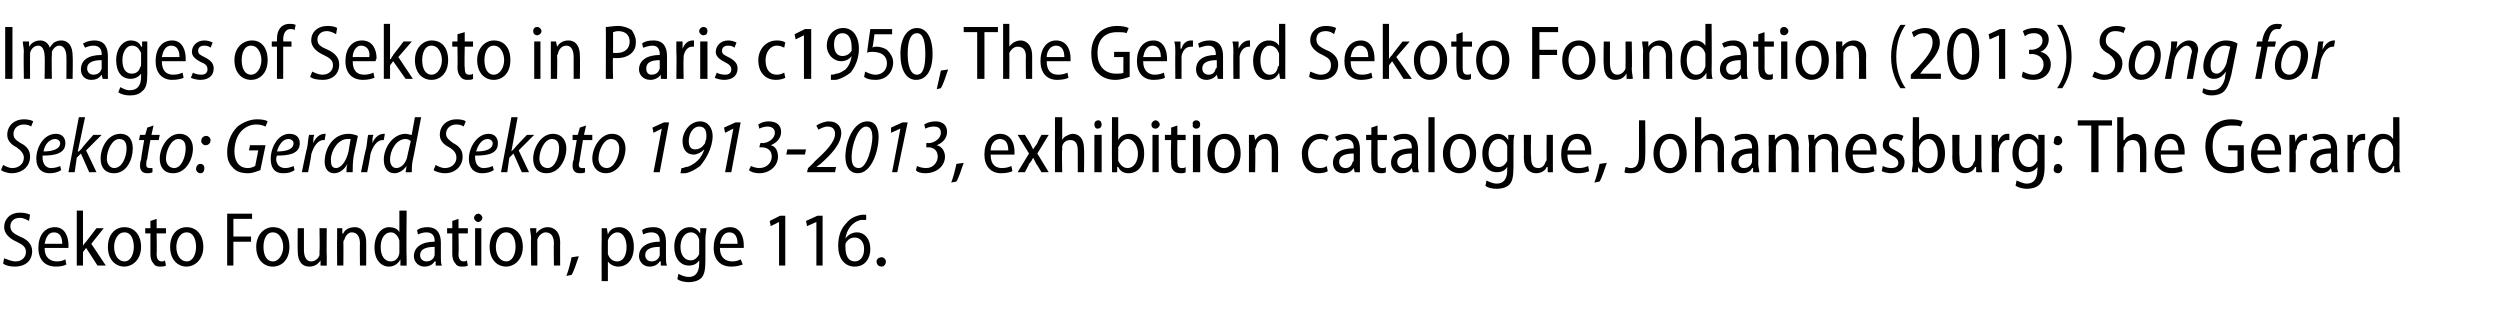
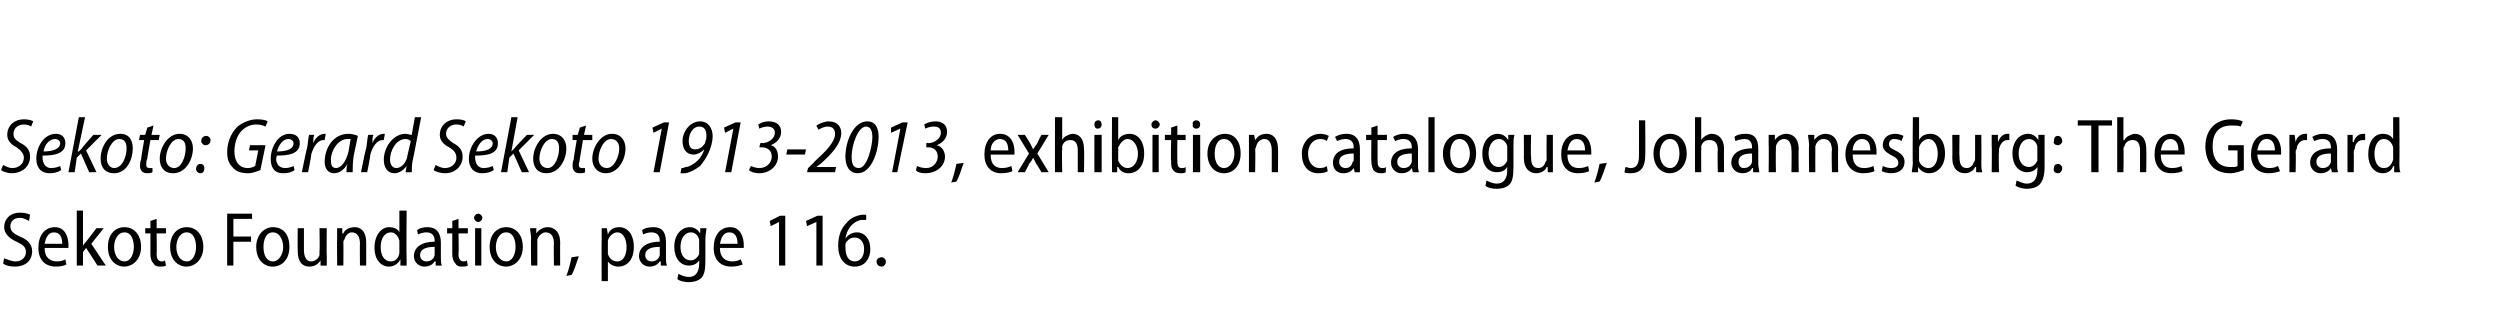
<svg xmlns="http://www.w3.org/2000/svg" version="1.1" width="241px" height="30.9px" viewBox="0 -2 241 30.9" style="top:-2px">
  <desc>Images of Sekoto in Paris c1950, The Gerard Sekoto Foundation (2013) Song for Sekoto: Gerard Sekoto 1913-2013, exhibi</desc>
  <defs />
  <g id="Polygon152788">
    <path d="m.4 22.9c.3.1.7.3 1.1.3c.6 0 1-.4 1-.9c0-.5-.3-.7-.9-1c-.7-.3-1.2-.8-1.2-1.4c0-.8.6-1.4 1.5-1.4c.5 0 .8.1 1 .2l-.1.6c-.2-.1-.5-.3-.9-.3c-.6 0-.9.4-.9.8c0 .5.3.7.9 1c.8.3 1.2.8 1.2 1.4c0 .9-.6 1.5-1.7 1.5c-.4 0-.9-.1-1.1-.3l.1-.5zm3.9-1c0 1 .6 1.3 1.2 1.3c.4 0 .6-.1.8-.2l.1.5c-.2.1-.5.2-1 .2c-1.1 0-1.7-.7-1.7-1.8c0-1.2.6-2 1.6-2c1 0 1.3 1 1.3 1.7v.3H4.3zm1.7-.4c0-.6-.2-1.1-.8-1.1c-.6 0-.8.6-.9 1.1h1.7zm2 .2s.04-.03 0 0c.1-.2.2-.3.3-.4l1-1.3h.7l-1.2 1.5l1.4 2.1h-.8l-1.1-1.7l-.3.4v1.3h-.6v-5.3h.6v3.4zm5.6.1c0 1.3-.9 1.9-1.6 1.9c-.9 0-1.6-.7-1.6-1.9c0-1.2.7-1.9 1.6-1.9c.9 0 1.6.7 1.6 1.9zm-2.6 0c0 .8.4 1.4 1 1.4c.6 0 .9-.7.9-1.4c0-.6-.2-1.4-.9-1.4c-.7 0-1 .8-1 1.4zm4.1-2.7v.9h.9v.5h-.9s.03 1.99 0 2c0 .5.2.7.5.7c.1 0 .2 0 .3-.1l.1.5c-.2.1-.3.1-.6.1c-.3 0-.5-.1-.6-.3c-.2-.2-.3-.5-.3-.9v-2h-.5v-.5h.5v-.7l.6-.2zm4.5 2.7c0 1.3-.9 1.9-1.6 1.9c-.9 0-1.6-.7-1.6-1.9c0-1.2.7-1.9 1.6-1.9c.9 0 1.6.7 1.6 1.9zm-2.6 0c0 .8.4 1.4 1 1.4c.6 0 .9-.7.9-1.4c0-.6-.2-1.4-.9-1.4c-.7 0-1 .8-1 1.4zm4.9-3.2h2.4v.5h-1.8v1.7h1.7v.5h-1.7v2.3h-.6v-5zm6 3.2c0 1.3-.8 1.9-1.6 1.9c-.9 0-1.6-.7-1.6-1.9c0-1.2.8-1.9 1.6-1.9c1 0 1.6.7 1.6 1.9zm-2.5 0c0 .8.3 1.4.9 1.4c.6 0 1-.7 1-1.4c0-.6-.3-1.4-1-1.4c-.7 0-.9.8-.9 1.4zm6.1.8v1c0 .02-.6 0-.6 0v-.5s-.01-.01 0 0c-.2.3-.5.6-1.1.6c-.6 0-1.1-.4-1.1-1.5c-.02-.03 0-2.2 0-2.2h.6v2.1c0 .6.2 1.1.7 1.1c.4 0 .7-.3.8-.6v-.3c.04-.03 0-2.3 0-2.3h.7s-.03 2.63 0 2.6zm1-1.6v-1h.5v.5s.07.04.1 0c.1-.3.5-.6 1.1-.6c.5 0 1.1.3 1.1 1.5c.01-.02 0 2.2 0 2.2h-.6s-.02-2.14 0-2.1c0-.6-.2-1.1-.8-1.1c-.3 0-.6.3-.7.7c-.1.1-.1.2-.1.3c.02.01 0 2.2 0 2.2h-.6s-.02-2.64 0-2.6zm6.7-2.7s-.04 4.41 0 4.4v.9c-.01.02-.6 0-.6 0v-.6s-.03.05 0 0c-.2.4-.6.7-1.1.7c-.8 0-1.4-.7-1.4-1.8c0-1.3.7-2 1.4-2c.5 0 .9.2 1 .5c.01.04 0 0 0 0v-2.1h.7zm-.7 3.1v-.2c-.1-.4-.4-.8-.8-.8c-.7 0-1 .7-1 1.4c0 .8.3 1.4 1 1.4c.3 0 .7-.2.8-.8v-1zm4 1.4c0 .3 0 .6.1.8c-.02.02-.6 0-.6 0v-.4h-.1c-.2.3-.5.5-1 .5c-.6 0-1-.5-1-1c0-.9.8-1.4 2-1.4v-.1c0-.3-.1-.8-.8-.8c-.3 0-.6.1-.8.2l-.1-.4c.2-.2.6-.3 1-.3c1 0 1.3.7 1.3 1.5v1.4zm-.6-1c-.6 0-1.4.1-1.4.8c0 .4.3.6.6.6c.4 0 .7-.2.8-.6v-.8zm2.3-2.7v.9h.9v.5h-.9s.04 1.99 0 2c0 .5.2.7.5.7c.1 0 .2 0 .3-.1l.1.5c-.2.1-.3.1-.6.1c-.3 0-.5-.1-.6-.3c-.2-.2-.3-.5-.3-.9v-2h-.5v-.5h.5v-.7l.6-.2zm1.6 4.5V20h.6v3.6h-.6zm.7-4.6c0 .2-.2.4-.4.4c-.2 0-.4-.2-.4-.4c0-.2.2-.4.4-.4c.2 0 .4.2.4.4zm3.9 2.8c0 1.3-.9 1.9-1.6 1.9c-.9 0-1.6-.7-1.6-1.9c0-1.2.7-1.9 1.6-1.9c.9 0 1.6.7 1.6 1.9zm-2.6 0c0 .8.4 1.4 1 1.4c.6 0 .9-.7.9-1.4c0-.6-.2-1.4-.9-1.4c-.7 0-1 .8-1 1.4zm3.4-.8c0-.4-.1-.7-.1-1h.6v.5s.05.04 0 0c.2-.3.6-.6 1.1-.6c.5 0 1.2.3 1.2 1.5c-.01-.02 0 2.2 0 2.2h-.6s-.04-2.14 0-2.1c0-.6-.2-1.1-.8-1.1c-.3 0-.7.3-.8.7v2.5h-.6s-.04-2.64 0-2.6zm3.4 3.6c.2-.5.4-1.3.5-1.8l.7-.1c-.2.6-.5 1.5-.7 1.8l-.5.1zm3.4-3.4V20h.5l.1.6s-.03-.04 0 0c.2-.5.6-.7 1.1-.7c.8 0 1.4.7 1.4 1.9c0 1.3-.7 1.9-1.5 1.9c-.4 0-.8-.2-1-.5c.03-.02 0 0 0 0v1.9h-.6s-.02-3.93 0-3.9zm.6 1v.3c.2.5.5.7.9.7c.6 0 .9-.6.9-1.4c0-.7-.3-1.4-.9-1.4c-.4 0-.8.4-.9.8v1zm5.6.6c0 .3 0 .6.1.8c-.02.02-.6 0-.6 0v-.4h-.1c-.2.3-.5.5-1 .5c-.6 0-1-.5-1-1c0-.9.8-1.4 2-1.4v-.1c0-.3-.1-.8-.8-.8c-.3 0-.6.1-.8.2l-.1-.4c.2-.2.6-.3 1.1-.3c1 0 1.2.7 1.2 1.5v1.4zm-.6-1c-.6 0-1.4.1-1.4.8c0 .4.3.6.6.6c.4 0 .7-.2.8-.6v-.8zm4.4 1.3c0 .9-.1 1.4-.4 1.7c-.3.3-.8.4-1.2.4c-.4 0-.9-.1-1.1-.3l.1-.5c.2.1.6.3 1 .3c.6 0 1-.4 1-1.3c.02.04 0-.3 0-.3c0 0 .01-.04 0 0c-.2.3-.5.5-1 .5c-.8 0-1.4-.7-1.4-1.8c0-1.2.7-1.9 1.5-1.9c.5 0 .8.3 1 .6c-.02 0 0 0 0 0v-.5h.6c0 .3-.1.6-.1 1v2.1zm-.6-1.7v-.3c-.1-.4-.4-.7-.8-.7c-.6 0-1 .6-1 1.4c0 .8.4 1.3 1 1.3c.3 0 .6-.2.8-.6v-1.1zm2 .5c0 1 .6 1.3 1.2 1.3c.4 0 .6-.1.8-.2l.2.5c-.3.1-.6.2-1.1.2c-1.1 0-1.7-.7-1.7-1.8c0-1.2.6-2 1.6-2c1 0 1.3 1 1.3 1.7v.3h-2.3zm1.7-.4c0-.6-.2-1.1-.8-1.1c-.6 0-.8.6-.9 1.1h1.7zm4-2.1l-.8.4l-.1-.5l1-.5h.5v4.8h-.6v-4.2zm3.6 0l-.9.4l-.1-.5l1.1-.5h.5v4.8h-.6v-4.2zm4.8-.2h-.5c-.9.2-1.4 1-1.5 1.8c.2-.3.6-.6 1.1-.6c.8 0 1.3.7 1.3 1.6c0 .9-.5 1.7-1.5 1.7c-1 0-1.6-.8-1.6-2c0-1 .3-1.7.8-2.2c.4-.5.9-.7 1.5-.8h.4v.5zm-1.1 4c.5 0 .9-.4.9-1.2c0-.7-.4-1.1-.9-1.1c-.4 0-.7.2-.9.6v.3c0 .9.3 1.4.9 1.4zm2.6.5c-.3 0-.5-.2-.5-.5c0-.2.2-.4.5-.4c.2 0 .4.2.4.4c0 .3-.2.5-.4.5z" stroke="none" fill="#000" />
  </g>
  <g id="Polygon152787">
    <path d="m.3 13.9c.2.1.5.3.9.3c.6 0 1.1-.4 1.1-1c0-.4-.3-.7-.7-1c-.6-.3-.9-.7-.9-1.2c0-.9.7-1.5 1.6-1.5c.4 0 .8.1.9.2l-.2.5c-.1-.1-.4-.2-.7-.2c-.6 0-1 .4-1 .9c0 .4.2.6.7.9c.6.3.9.7.9 1.3c0 .9-.7 1.6-1.8 1.6c-.4 0-.9-.2-1-.3l.2-.5zm5.6.5c-.3.2-.7.3-1.1.3c-.9 0-1.3-.6-1.3-1.4c0-1.1.7-2.4 1.9-2.4c.6 0 .9.4.9.9c0 1-1 1.2-2.2 1.2c0 .2 0 .5.1.7c.1.3.4.5.7.5c.4 0 .7-.1.9-.2l.1.4zm-.1-2.6c0-.2-.2-.4-.5-.4c-.5 0-1 .5-1.1 1.2c.8 0 1.6-.2 1.6-.8zm.8 2.8l1-5.3h.6l-.7 3.3s.06.02.1 0l.3-.3C7.87 12.26 9 11 9 11h.8l-1.5 1.5l1 2.1h-.7l-.8-1.8l-.4.4l-.2 1.4h-.6zm6.2-2.3c0 1.1-.6 2.4-1.8 2.4c-.9 0-1.3-.6-1.3-1.4c0-1.1.7-2.4 1.9-2.4c.9 0 1.2.7 1.2 1.4zm-2.5 1c0 .5.3.9.7.9c.8 0 1.2-1.1 1.2-1.9c0-.4-.1-.9-.7-.9c-.7 0-1.2 1.1-1.2 1.9zm4.5-3.2l-.2.9h.8l-.1.5h-.8s-.33 1.82-.3 1.8c-.1.2-.1.4-.1.6c0 .2.1.3.3.3h.3v.4c-.2.1-.3.1-.5.1c-.5 0-.7-.3-.7-.7c0-.2 0-.4.1-.6c-.03-.03.3-1.9.3-1.9h-.5l.1-.5h.5l.2-.7l.6-.2zm3.8 2.2c0 1.1-.7 2.4-1.9 2.4c-.9 0-1.3-.6-1.3-1.4c0-1.1.8-2.4 1.9-2.4c.9 0 1.3.7 1.3 1.4zm-2.6 1c0 .5.3.9.8.9c.7 0 1.1-1.1 1.1-1.9c0-.4-.1-.9-.7-.9c-.7 0-1.2 1.1-1.2 1.9zm3.8-1.3c-.2 0-.4-.2-.4-.4c0-.3.2-.5.5-.5c.2 0 .4.2.4.4c0 .3-.2.5-.5.5zm-.5 2.7c-.2 0-.4-.2-.4-.4c0-.3.2-.5.4-.5c.3 0 .4.2.4.4c0 .3-.1.5-.4.5zm5.8-.3c-.3.1-.7.3-1.2.3c-.7 0-1.2-.2-1.5-.6c-.4-.4-.5-.9-.5-1.4c0-.9.3-1.8 1-2.5c.5-.4 1.2-.7 1.9-.7c.5 0 .9.1 1 .2l-.2.5c-.2-.1-.5-.2-.9-.2c-.5 0-1 .2-1.4.6c-.5.5-.7 1.3-.7 2c0 .9.4 1.6 1.3 1.6c.3 0 .5-.1.7-.2l.3-1.5h-.9l.1-.5h1.5l-.5 2.4zm3.3 0c-.3.2-.6.3-1.1.3c-.9 0-1.2-.6-1.2-1.4c0-1.1.7-2.4 1.8-2.4c.7 0 1 .4 1 .9c0 1-1 1.2-2.2 1.2c-.1.2-.1.5 0 .7c.1.3.4.5.8.5c.3 0 .6-.1.8-.2l.1.4zm-.1-2.6c0-.2-.2-.4-.5-.4c-.5 0-.9.5-1.1 1.2c.9 0 1.6-.2 1.6-.8zm.8 2.8s.47-2.34.5-2.3c.1-.5.1-1 .2-1.3h.5c-.1.2-.1.5-.1.8c.2-.5.6-.9 1.1-.9h.1l-.1.6h-.1c-.6 0-1 .7-1.2 1.4c.04.04-.3 1.7-.3 1.7h-.6zm4.3 0c0-.2 0-.5.1-.8c-.4.7-.9.9-1.3.9c-.6 0-.9-.5-.9-1.1c0-1.3.8-2.7 2.3-2.7c.3 0 .7.1.9.2l-.4 1.9c-.1.6-.1 1.2-.1 1.6h-.6zm.4-3.2h-.3c-.9 0-1.6 1.1-1.6 2c0 .5.1.8.5.8c.5 0 1-.7 1.2-1.6l.2-1.2zm1 3.2s.47-2.34.5-2.3c.1-.5.1-1 .2-1.3h.5c-.1.2-.1.5-.1.8c.2-.5.6-.9 1.1-.9h.1l-.1.6h-.1c-.6 0-1 .7-1.2 1.4c.04.04-.3 1.7-.3 1.7h-.6zm5.8-5.3s-.79 4.14-.8 4.1c-.1.4-.1.9-.1 1.2c-.05.02-.6 0-.6 0l.1-.6s-.02-.05 0 0c-.3.4-.7.7-1.2.7c-.6 0-1-.5-1-1.3c0-1.2.9-2.5 2.1-2.5c.2 0 .4.1.6.1c-.03.05.3-1.7.3-1.7h.6zm-1 2.3c-.1-.1-.3-.2-.5-.2c-.9 0-1.5 1.1-1.5 2c0 .4.2.8.6.8c.5 0 1-.5 1.1-1.3l.3-1.3zm2.4 2.3c.2.1.5.3.9.3c.6 0 1.1-.4 1.1-1c0-.4-.2-.7-.7-1c-.6-.3-.9-.7-.9-1.2c0-.9.7-1.5 1.6-1.5c.5 0 .8.1.9.2l-.2.5c-.1-.1-.4-.2-.7-.2c-.6 0-1 .4-1 .9c0 .4.3.6.7.9c.6.3.9.7.9 1.3c0 .9-.7 1.6-1.7 1.6c-.5 0-1-.2-1.1-.3l.2-.5zm5.6.5c-.3.2-.7.3-1.1.3c-.9 0-1.3-.6-1.3-1.4c0-1.1.8-2.4 1.9-2.4c.6 0 .9.4.9.9c0 1-.9 1.2-2.2 1.2c0 .2 0 .5.1.7c.1.3.4.5.7.5c.4 0 .7-.1.9-.2l.1.4zm-.1-2.6c0-.2-.2-.4-.5-.4c-.5 0-.9.5-1.1 1.2c.9 0 1.6-.2 1.6-.8zm.8 2.8l1-5.3h.6l-.6 3.3s-.03.02 0 0l.3-.3c-.02-.04 1.2-1.3 1.2-1.3h.7L50 12.5l1 2.1h-.7l-.8-1.8l-.4.4l-.2 1.4h-.6zm6.3-2.3c0 1.1-.7 2.4-1.9 2.4c-.9 0-1.3-.6-1.3-1.4c0-1.1.8-2.4 1.9-2.4c.9 0 1.3.7 1.3 1.4zm-2.6 1c0 .5.3.9.8.9c.7 0 1.1-1.1 1.1-1.9c0-.4-.1-.9-.7-.9c-.7 0-1.2 1.1-1.2 1.9zm4.5-3.2l-.2.9h.8v.5h-.9l-.3 1.8c0 .2-.1.4-.1.6c0 .2.1.3.3.3h.3v.4c-.1.1-.3.1-.5.1c-.5 0-.7-.3-.7-.7c0-.2 0-.4.1-.6c-.02-.03.3-1.9.3-1.9h-.4v-.5h.5l.2-.7l.6-.2zm3.8 2.2c0 1.1-.7 2.4-1.9 2.4c-.8 0-1.3-.6-1.3-1.4c0-1.1.8-2.4 1.9-2.4c.9 0 1.3.7 1.3 1.4zm-2.6 1c0 .5.3.9.8.9c.7 0 1.2-1.1 1.2-1.9c0-.4-.2-.9-.8-.9c-.7 0-1.2 1.1-1.2 1.9zm6.1-2.9l-.8.4l-.1-.5l1.1-.5h.5l-.9 4.8h-.6l.8-4.2zm1.9 3.8c.1 0 .2 0 .4-.1c.3 0 .6-.2.9-.4c.4-.3.7-.7.9-1.3c-.3.3-.7.5-1 .5c-.8 0-1.1-.6-1.1-1.3c0-.9.7-1.9 1.7-1.9c.8 0 1.2.7 1.2 1.4c0 1.2-.7 2.3-1.2 2.9c-.4.3-.9.6-1.4.7h-.5l.1-.5zm1.7-4c-.6 0-1 .7-1 1.4c0 .5.2.8.6.8c.4 0 .7-.2.9-.5c.1-.1.1-.2.1-.3c.1-.1.1-.3.1-.5c0-.6-.2-.9-.7-.9zm3.3.2l-.8.4l-.1-.5l1.1-.5h.5l-.9 4.8h-.6l.8-4.2zm1.7 3.6c.2.1.5.2.8.2c.8 0 1.2-.6 1.2-1.1c0-.6-.4-.9-1-.9c.03.02-.2 0-.2 0l.1-.4s.21-.05.2 0c.5 0 1.2-.4 1.2-1c0-.4-.3-.6-.7-.6c-.3 0-.6.1-.8.2l-.1-.4c.3-.2.6-.3 1-.3c.8 0 1.2.4 1.2 1c0 .7-.5 1.1-1 1.3c.5.1.7.6.7 1.1c0 .9-.8 1.6-1.8 1.6c-.4 0-.8-.1-1-.3l.2-.4zm5.3-1.6l-.1.5h-1.8l.1-.5h1.8zm.1 2.2l.1-.4s.62-.56.6-.6c1.1-1 2-1.9 2-2.7c0-.4-.2-.7-.7-.7c-.4 0-.7.2-.9.3l-.2-.4c.3-.2.8-.4 1.2-.4c.9 0 1.2.6 1.2 1.1c0 1.1-1 2.1-2 3c-.03 0-.4.3-.4.3h1.9l-.1.5h-2.7zm6.9-3.4c0 1.4-.7 3.5-2 3.5c-.9 0-1.2-.8-1.2-1.6c0-1.5.8-3.4 2.1-3.4c.9 0 1.1.8 1.1 1.5zm-2.6 1.9c0 .6.1 1.1.7 1.1c.8 0 1.3-2.1 1.3-3c0-.4-.1-1-.6-1c-.8 0-1.4 1.8-1.4 2.9zm4.7-2.7l-.9.4v-.5l1.1-.5h.5l-1 4.8h-.5l.8-4.2zm1.6 3.6c.2.1.5.2.9.2c.7 0 1.1-.6 1.1-1.1c0-.6-.4-.9-.9-.9c-.03.02-.2 0-.2 0v-.4s.25-.05.2 0c.5 0 1.2-.4 1.2-1c0-.4-.2-.6-.7-.6c-.3 0-.6.1-.8.2l-.1-.4c.3-.2.7-.3 1.1-.3c.7 0 1.1.4 1.1 1c0 .7-.5 1.1-1 1.3c.5.1.8.6.8 1.1c0 .9-.8 1.6-1.9 1.6c-.4 0-.8-.1-.9-.3l.1-.4zm3.3 1.6c.2-.5.4-1.3.5-1.8l.7-.1c-.2.6-.5 1.5-.7 1.8l-.5.1zm3.8-2.7c0 1 .5 1.3 1.1 1.3c.4 0 .7-.1.9-.2l.1.5c-.2.1-.6.2-1.1.2c-1 0-1.6-.7-1.6-1.8c0-1.2.6-2 1.5-2c1.1 0 1.4 1 1.4 1.7v.3h-2.3zm1.7-.4c0-.6-.2-1.1-.8-1.1c-.6 0-.9.6-.9 1.1h1.7zm1.6-1.5s.5.78.5.8l.3.6c.1-.2.3-.4.4-.6c-.03-.03.4-.8.4-.8h.7l-1.1 1.8l1.1 1.8h-.7s-.46-.79-.5-.8l-.3-.6c-.1.2-.2.4-.4.6c.03.01-.4.8-.4.8h-.7l1.1-1.8l-1.1-1.8h.7zm2.9-1.7h.7v2.2s-.03.01 0 0c.1-.2.2-.3.4-.4c.2-.1.4-.2.6-.2c.5 0 1.1.3 1.1 1.5c.04-.01 0 2.2 0 2.2h-.6v-2.1c0-.6-.2-1-.7-1c-.4 0-.7.2-.8.6v.3c-.05-.02 0 2.2 0 2.2h-.7V9.3zm3.8 5.3V11h.7v3.6h-.7zm.7-4.6c0 .2-.1.4-.4.4c-.2 0-.3-.2-.3-.4c0-.2.1-.4.4-.4c.2 0 .3.2.3.4zm1-.7h.6v2.2s.03.03 0 0c.2-.4.6-.6 1.1-.6c.8 0 1.4.7 1.4 1.9c0 1.3-.7 1.9-1.5 1.9c-.5 0-.8-.2-1-.6c-.05-.04-.1 0-.1 0v.5s-.55.02-.5 0v-.9c-.02.01 0-4.4 0-4.4zm.6 3.9v.3c.2.4.5.7.9.7c.6 0 1-.6 1-1.4c0-.7-.4-1.4-1-1.4c-.4 0-.7.4-.9.8v1zm3.3 1.4V11h.6v3.6h-.6zm.7-4.6c0 .2-.2.4-.4.4c-.3 0-.4-.2-.4-.4c0-.2.2-.4.4-.4c.2 0 .4.2.4.4zm1.7.1v.9h.8v.5h-.8s-.02 1.99 0 2c0 .5.1.7.4.7c.2 0 .3 0 .4-.1v.5c-.1.1-.3.1-.5.1c-.3 0-.6-.1-.7-.3c-.2-.2-.2-.5-.2-.9c-.05 0 0-2 0-2h-.6v-.5h.6v-.7l.6-.2zm1.5 4.5V11h.7v3.6h-.7zm.7-4.6c0 .2-.1.4-.4.4c-.2 0-.4-.2-.3-.4c-.1-.2.1-.4.3-.4c.3 0 .4.2.4.4zm3.9 2.8c0 1.3-.8 1.9-1.6 1.9c-.9 0-1.6-.7-1.6-1.9c0-1.2.8-1.9 1.7-1.9c.9 0 1.5.7 1.5 1.9zm-2.5 0c0 .8.3 1.4.9 1.4c.6 0 1-.7 1-1.4c0-.6-.3-1.4-1-1.4c-.7 0-.9.8-.9 1.4zm3.3-.8v-1h.5l.1.5s-.01.04 0 0c.2-.3.5-.6 1.1-.6c.5 0 1.1.3 1.1 1.5c.03-.02 0 2.2 0 2.2h-.6v-2.1c0-.6-.2-1.1-.7-1.1c-.4 0-.7.3-.8.7c0 .1-.1.2-.1.3c.04.01 0 2.2 0 2.2h-.6V12zm7.6 2.5c-.1.1-.5.2-.9.2c-1 0-1.6-.7-1.6-1.9c0-1 .7-1.9 1.8-1.9c.3 0 .6.1.8.2l-.2.5c-.1-.1-.3-.2-.6-.2c-.8 0-1.2.7-1.2 1.4c0 .9.5 1.4 1.1 1.4c.4 0 .6-.1.7-.2l.1.5zm3.1-.7v.8c.04.02-.5 0-.5 0l-.1-.4s0-.01 0 0c-.2.3-.5.5-1 .5c-.7 0-1-.5-1-1c0-.9.7-1.4 2-1.4v-.1c0-.3-.1-.8-.8-.8c-.3 0-.6.1-.8.2l-.2-.4c.3-.2.7-.3 1.1-.3c1 0 1.3.7 1.3 1.5v1.4zm-.6-1c-.6 0-1.4.1-1.4.8c0 .4.3.6.6.6c.4 0 .6-.2.7-.6c.1 0 .1-.1.1-.2v-.6zm2.3-2.7v.9h.9v.5h-.9v2c0 .5.1.7.5.7c.1 0 .2 0 .3-.1v.5c-.1.1-.3.1-.5.1c-.3 0-.5-.1-.7-.3c-.1-.2-.2-.5-.2-.9c-.02 0 0-2 0-2h-.5v-.5h.5v-.7l.6-.2zm3.9 3.7c0 .3 0 .6.1.8c-.04.02-.6 0-.6 0l-.1-.4s.02-.01 0 0c-.2.3-.5.5-1 .5c-.6 0-1-.5-1-1c0-.9.7-1.4 2-1.4v-.1c0-.3-.1-.8-.8-.8c-.3 0-.6.1-.8.2l-.2-.4c.3-.2.7-.3 1.1-.3c1 0 1.3.7 1.3 1.5v1.4zm-.6-1c-.6 0-1.4.1-1.4.8c0 .4.3.6.6.6c.4 0 .7-.2.8-.6v-.8zm1.6-3.5h.6v5.3h-.6V9.3zm4.6 3.5c0 1.3-.8 1.9-1.6 1.9c-.9 0-1.6-.7-1.6-1.9c0-1.2.8-1.9 1.7-1.9c.9 0 1.5.7 1.5 1.9zm-2.5 0c0 .8.3 1.4.9 1.4c.6 0 1-.7 1-1.4c0-.6-.3-1.4-1-1.4c-.7 0-.9.8-.9 1.4zm6.1 1.3c0 .9-.1 1.4-.4 1.7c-.3.3-.8.4-1.2.4c-.5 0-.9-.1-1.1-.3l.1-.5c.2.1.6.3 1 .3c.6 0 1-.4 1-1.3v-.3s0-.04 0 0c-.2.3-.5.5-1 .5c-.9 0-1.4-.7-1.4-1.8c0-1.2.7-1.9 1.5-1.9c.5 0 .8.3 1 .6c-.04 0 0 0 0 0v-.5h.6c-.1.3-.1.6-.1 1v2.1zm-.6-1.7v-.3c-.1-.4-.4-.7-.8-.7c-.6 0-1 .6-1 1.4c0 .8.4 1.3 1 1.3c.3 0 .6-.2.8-.6v-1.1zm4.4 1.2v1c.04.02-.5 0-.5 0v-.5h-.1c-.1.3-.5.6-1 .6c-.6 0-1.2-.4-1.2-1.5c.02-.03 0-2.2 0-2.2h.7s-.05 2.07 0 2.1c0 .6.1 1.1.7 1.1c.4 0 .6-.3.7-.6c.1-.1.1-.2.1-.3c-.02-.03 0-2.3 0-2.3h.6v2.6zm1.4-.7c0 1 .5 1.3 1.1 1.3c.4 0 .7-.1.9-.2l.1.5c-.2.1-.6.2-1.1.2c-1 0-1.6-.7-1.6-1.8c0-1.2.6-2 1.6-2c1 0 1.3 1 1.3 1.7v.3h-2.3zm1.7-.4c0-.6-.2-1.1-.8-1.1c-.6 0-.8.6-.9 1.1h1.7zm.9 3.1c.2-.5.4-1.3.5-1.8l.7-.1c-.2.6-.5 1.5-.7 1.8l-.5.1zm4.3-6h.6s.03 3.43 0 3.4c0 1.3-.6 1.7-1.4 1.7c-.2 0-.5 0-.6-.1l.1-.5c.1 0 .3.1.5.1c.5 0 .8-.3.8-1.2V9.6zm4.6 3.2c0 1.3-.9 1.9-1.6 1.9c-.9 0-1.6-.7-1.6-1.9c0-1.2.7-1.9 1.6-1.9c.9 0 1.6.7 1.6 1.9zm-2.6 0c0 .8.4 1.4 1 1.4c.6 0 .9-.7.9-1.4c0-.6-.2-1.4-.9-1.4c-.7 0-1 .8-1 1.4zm3.4-3.5h.6v2.2s.01.01 0 0c.1-.2.3-.3.4-.4c.2-.1.4-.2.6-.2c.5 0 1.2.3 1.2 1.5c-.02-.01 0 2.2 0 2.2h-.6s-.05-2.14 0-2.1c0-.6-.2-1-.8-1c-.4 0-.7.2-.8.6v.3c-.01-.02 0 2.2 0 2.2h-.6V9.3zm6.1 4.5c0 .3.1.6.1.8c-.01.02-.6 0-.6 0v-.4h-.1c-.1.3-.5.5-.9.5c-.7 0-1.1-.5-1.1-1c0-.9.8-1.4 2-1.4v-.1c0-.3-.1-.8-.7-.8c-.3 0-.7.1-.9.2l-.1-.4c.2-.2.6-.3 1.1-.3c1 0 1.2.7 1.2 1.5v1.4zm-.6-1c-.6 0-1.3.1-1.3.8c0 .4.2.6.5.6c.4 0 .7-.2.8-.6v-.8zm1.6-.8v-1h.6v.5s.02.04 0 0c.2-.3.6-.6 1.1-.6c.5 0 1.2.3 1.2 1.5c-.04-.02 0 2.2 0 2.2h-.7s.03-2.14 0-2.1c0-.6-.2-1.1-.7-1.1c-.4 0-.7.3-.8.7v.3c-.03.01 0 2.2 0 2.2h-.7s.03-2.64 0-2.6zm3.9 0c0-.4-.1-.7-.1-1h.6v.5s.04.04 0 0c.2-.3.6-.6 1.1-.6c.5 0 1.2.3 1.2 1.5c-.02-.02 0 2.2 0 2.2h-.6s-.05-2.14 0-2.1c0-.6-.2-1.1-.8-1.1c-.4 0-.7.3-.8.7v.3c-.01.01 0 2.2 0 2.2h-.6s-.04-2.64 0-2.6zm4.2.9c0 1 .5 1.3 1.1 1.3c.4 0 .7-.1.9-.2l.1.5c-.2.1-.6.2-1.1.2c-1 0-1.7-.7-1.7-1.8c0-1.2.7-2 1.6-2c1.1 0 1.4 1 1.4 1.7v.3h-2.3zm1.7-.4c0-.6-.2-1.1-.8-1.1c-.6 0-.9.6-.9 1.1h1.7zm1.2 1.5c.2.1.5.2.8.2c.5 0 .7-.2.7-.5c0-.3-.2-.5-.6-.7c-.6-.3-.9-.6-.9-1c0-.6.4-1.1 1.2-1.1c.3 0 .6.1.8.2l-.2.5c-.1-.1-.4-.2-.7-.2c-.3 0-.5.2-.5.5c0 .3.2.4.6.6c.6.3.9.6.9 1.1c0 .7-.5 1.1-1.3 1.1c-.3 0-.7-.1-.9-.2l.1-.5zm2.9-4.7h.6v2.2s.01.03 0 0c.2-.4.6-.6 1.1-.6c.8 0 1.4.7 1.4 1.9c0 1.3-.8 1.9-1.5 1.9c-.5 0-.8-.2-1.1-.6c.03-.04 0 0 0 0v.5s-.57.02-.6 0c0-.2.1-.6.1-.9c-.04.01 0-4.4 0-4.4zm.6 3.9v.3c.1.4.5.7.9.7c.6 0 .9-.6.9-1.4c0-.7-.3-1.4-.9-1.4c-.4 0-.8.4-.9.8v1zm6 .4c0 .4 0 .7.1 1c-.05.02-.6 0-.6 0v-.5h-.1c-.1.3-.5.6-1 .6c-.6 0-1.2-.4-1.2-1.5c.03-.03 0-2.2 0-2.2h.7s-.04 2.07 0 2.1c0 .6.1 1.1.7 1.1c.4 0 .6-.3.7-.6c.1-.1.1-.2.1-.3V11h.6s.02 2.63 0 2.6zm1-1.5V11h.6v.7s.01-.04 0 0c.2-.5.5-.8.9-.8h.2v.6h-.2c-.4 0-.7.4-.8.9v.3c-.04-.03 0 1.9 0 1.9h-.7s.03-2.53 0-2.5zm5.1 2c0 .9-.2 1.4-.5 1.7c-.3.3-.8.4-1.2.4c-.4 0-.8-.1-1.1-.3l.1-.5c.3.1.6.3 1 .3c.6 0 1-.4 1-1.3c.04.04 0-.3 0-.3c0 0 .02-.04 0 0c-.2.3-.5.5-1 .5c-.8 0-1.4-.7-1.4-1.8c0-1.2.7-1.9 1.5-1.9c.5 0 .8.3 1 .6c-.01 0 0 0 0 0v-.5h.6v3.1zm-.7-1.7v-.3c-.1-.4-.4-.7-.8-.7c-.6 0-1 .6-1 1.4c0 .8.4 1.3 1 1.3c.3 0 .6-.2.8-.6v-1.1zm2-.4c-.3 0-.5-.2-.4-.4c0-.3.1-.5.4-.5c.2 0 .4.2.4.5c0 .2-.2.4-.4.4zm0 2.7c-.3 0-.5-.2-.4-.5c0-.2.1-.4.4-.4c.2 0 .4.2.4.4c0 .3-.2.5-.4.5zm3.2-4.6h-1.3v-.5h3.3v.5h-1.3v4.5h-.7v-4.5zm2.5-.8h.6v2.2h.1c.1-.2.2-.3.4-.4c.2-.1.4-.2.6-.2c.5 0 1.1.3 1.1 1.5c.03-.01 0 2.2 0 2.2h-.6v-2.1c0-.6-.2-1-.7-1c-.4 0-.7.2-.8.6c-.1.1-.1.2-.1.3c.04-.02 0 2.2 0 2.2h-.6V9.3zm4.2 3.6c0 1 .5 1.3 1.1 1.3c.4 0 .7-.1.9-.2l.1.5c-.2.1-.6.2-1.1.2c-1 0-1.6-.7-1.6-1.8c0-1.2.6-2 1.6-2c1 0 1.3 1 1.3 1.7v.3h-2.3zm1.7-.4c0-.6-.2-1.1-.8-1.1c-.6 0-.8.6-.9 1.1h1.7zm6.3 1.9c-.3.1-.8.3-1.3.3c-.7 0-1.3-.2-1.7-.6c-.4-.4-.7-1.1-.7-2c0-1.6 1-2.6 2.5-2.6c.5 0 .9.1 1.1.2l-.2.5c-.2-.1-.5-.1-.9-.1c-1.1 0-1.8.6-1.8 2c0 1.4.7 2 1.7 2c.4 0 .6 0 .7-.1v-1.5h-.9v-.5h1.5s.02 2.43 0 2.4zm1.3-1.5c.1 1 .6 1.3 1.2 1.3c.4 0 .6-.1.8-.2l.2.5c-.3.1-.6.2-1.1.2c-1.1 0-1.7-.7-1.7-1.8c0-1.2.6-2 1.6-2c1 0 1.3 1 1.3 1.7v.3h-2.3zm1.7-.4c0-.6-.2-1.1-.8-1.1c-.6 0-.8.6-.9 1.1h1.7zm1.4-.4V11h.5l.1.7s-.02-.04 0 0c.1-.5.5-.8.9-.8h.2v.6h-.2c-.4 0-.8.4-.8.9c-.1 0-.1.2-.1.3c.04-.03 0 1.9 0 1.9h-.6s.01-2.53 0-2.5zm4.6 1.7c0 .3 0 .6.1.8c-.04.02-.6 0-.6 0l-.1-.4s.01-.01 0 0c-.2.3-.5.5-1 .5c-.6 0-1-.5-1-1c0-.9.7-1.4 2-1.4v-.1c0-.3-.1-.8-.8-.8c-.3 0-.6.1-.8.2l-.2-.4c.3-.2.7-.3 1.1-.3c1 0 1.3.7 1.3 1.5v1.4zm-.6-1c-.6 0-1.4.1-1.4.8c0 .4.3.6.6.6c.4 0 .7-.2.8-.6v-.8zm1.6-.7V11h.5v.7s.07-.04.1 0c.1-.5.5-.8.9-.8h.2v.6h-.2c-.5 0-.8.4-.8.9c-.1 0-.1.2-.1.3c.02-.03 0 1.9 0 1.9h-.6s-.01-2.53 0-2.5zm5-2.8s.03 4.41 0 4.4c0 .3 0 .7.1.9c-.04.02-.6 0-.6 0v-.6s-.05.05-.1 0c-.1.4-.5.7-1 .7c-.8 0-1.4-.7-1.4-1.8c0-1.3.6-2 1.4-2c.5 0 .8.2 1 .5c-.01.04 0 0 0 0V9.3h.6zm-.6 3.1v-.2c-.1-.4-.4-.8-.9-.8c-.6 0-.9.7-.9 1.4c0 .8.3 1.4.9 1.4c.4 0 .7-.2.9-.8v-1z" stroke="none" fill="#000" />
  </g>
  <g id="Polygon152786">
-     <path d="m1.2.6v5h-.7v-5h.7zM2.3 3c0-.4-.1-.7-.1-1h.6v.5s.03.04 0 0c.2-.3.5-.6 1.1-.6c.4 0 .8.3.9.7c.1-.2.3-.4.4-.5c.2-.1.4-.2.7-.2c.5 0 1.1.3 1.1 1.5c.04 0 0 2.2 0 2.2h-.6s.02-2.09 0-2.1c0-.6-.2-1.1-.7-1.1c-.3 0-.6.3-.7.6v.4c-.04-.05 0 2.2 0 2.2h-.7s.04-2.21 0-2.2c0-.5-.2-1-.6-1c-.4 0-.7.3-.8.7v.3c-.02 0 0 2.2 0 2.2h-.6s-.04-2.64 0-2.6zm8.1 1.8v.8c.05.02-.5 0-.5 0l-.1-.4s0-.01 0 0c-.2.3-.5.5-1 .5c-.7 0-1-.5-1-1c0-.9.7-1.4 2-1.4v-.1c0-.3-.1-.8-.8-.8c-.3 0-.6.1-.8.2L8 2.2c.3-.2.7-.3 1.1-.3c1 0 1.3.7 1.3 1.5v1.4zm-.6-1c-.6 0-1.4.1-1.4.8c0 .4.3.6.6.6c.4 0 .7-.2.8-.6v-.8zm4.4 1.3c0 .9-.1 1.4-.5 1.7c-.3.3-.7.4-1.2.4c-.4 0-.8-.1-1.1-.3l.2-.5c.2.1.5.3.9.3c.7 0 1.1-.4 1.1-1.3v-.3s-.02-.04 0 0c-.2.3-.6.5-1 .5c-.9 0-1.4-.7-1.4-1.8c0-1.2.7-1.9 1.4-1.9c.6 0 .9.3 1 .6h.1v-.5h.5v3.1zm-.6-1.7v-.3c-.2-.4-.4-.7-.9-.7c-.5 0-.9.6-.9 1.4c0 .8.3 1.3.9 1.3c.4 0 .7-.2.8-.6c.1-.1.1-.2.1-.4v-.7zm2 .5c0 1 .5 1.3 1.1 1.3c.4 0 .7-.1.9-.2l.1.5c-.2.1-.6.2-1.1.2c-1 0-1.6-.7-1.6-1.8c0-1.2.6-2 1.6-2c1 0 1.3 1 1.3 1.7v.3h-2.3zm1.7-.4c0-.6-.2-1.1-.8-1.1c-.6 0-.8.6-.9 1.1h1.7zM18.6 5c.1.1.5.2.8.2c.4 0 .6-.2.6-.5c0-.3-.1-.5-.6-.7c-.6-.3-.9-.6-.9-1c0-.6.5-1.1 1.2-1.1c.3 0 .6.1.8.2l-.2.5c-.1-.1-.3-.2-.6-.2c-.4 0-.6.2-.6.5c0 .3.2.4.6.6c.6.3.9.6.9 1.1c0 .7-.5 1.1-1.3 1.1c-.3 0-.7-.1-.9-.2l.2-.5zm7.2-1.2c0 1.3-.8 1.9-1.6 1.9c-.9 0-1.6-.7-1.6-1.9c0-1.2.8-1.9 1.7-1.9c.9 0 1.5.7 1.5 1.9zm-2.5 0c0 .8.3 1.4.9 1.4c.6 0 1-.7 1-1.4c0-.6-.3-1.4-1-1.4c-.7 0-.9.8-.9 1.4zm3.4 1.8V2.5h-.5v-.5h.5v-.2c0-.5.1-.9.4-1.2c.2-.2.5-.3.8-.3c.2 0 .4 0 .6.1l-.1.5c-.1-.1-.3-.1-.4-.1c-.5 0-.7.5-.7 1c.02-.01 0 .2 0 .2h.8v.5h-.8v3.1h-.6zm3.4-.7c.2.1.6.3 1 .3c.6 0 1-.4 1-.9c0-.5-.3-.7-.9-1c-.7-.3-1.2-.8-1.2-1.4c0-.8.6-1.4 1.6-1.4c.4 0 .8.1.9.2l-.1.6c-.2-.1-.5-.3-.9-.3c-.6 0-.9.4-.9.8c0 .5.3.7 1 1c.7.3 1.1.8 1.1 1.4c0 .9-.6 1.5-1.6 1.5c-.5 0-1-.1-1.2-.3l.2-.5zm3.9-1c0 1 .5 1.3 1.1 1.3c.4 0 .7-.1.9-.2l.1.5c-.3.1-.6.2-1.1.2c-1.1 0-1.7-.7-1.7-1.8c0-1.2.6-2 1.6-2c1.1 0 1.4 1 1.4 1.7c0 .1-.1.2-.1.3H34zm1.6-.4c.1-.6-.2-1.1-.8-1.1c-.5 0-.8.6-.8 1.1h1.6zm2 .2s.06-.03.1 0c0-.2.2-.3.2-.4c.05-.04 1-1.3 1-1.3h.8l-1.3 1.5l1.4 2.1h-.7l-1.2-1.7l-.3.4v1.3h-.6V.3h.6v3.4zm5.6.1c0 1.3-.8 1.9-1.6 1.9c-.9 0-1.6-.7-1.6-1.9c0-1.2.8-1.9 1.6-1.9c1 0 1.6.7 1.6 1.9zm-2.5 0c0 .8.3 1.4.9 1.4c.6 0 1-.7 1-1.4c0-.6-.3-1.4-1-1.4c-.7 0-.9.8-.9 1.4zm4.1-2.7v.9h.8v.5h-.8s-.04 1.99 0 2c0 .5.1.7.4.7c.2 0 .3 0 .4-.1v.5c-.1.1-.3.1-.6.1c-.2 0-.5-.1-.6-.3c-.2-.2-.3-.5-.3-.9c.03 0 0-2 0-2h-.5v-.5h.5v-.7l.7-.2zm4.4 2.7c0 1.3-.8 1.9-1.6 1.9c-.9 0-1.6-.7-1.6-1.9c0-1.2.8-1.9 1.6-1.9c1 0 1.6.7 1.6 1.9zm-2.5 0c0 .8.3 1.4.9 1.4c.6 0 1-.7 1-1.4c0-.6-.3-1.4-1-1.4c-.7 0-.9.8-.9 1.4zm4.8 1.8V2h.6v3.6h-.6zm.7-4.6c0 .2-.2.4-.4.4c-.3 0-.4-.2-.4-.4c0-.2.1-.4.4-.4c.2 0 .4.2.4.4zm.9 2v-1h.5l.1.5s-.02.04 0 0c.2-.3.5-.6 1.1-.6c.5 0 1.1.3 1.1 1.5c.03-.02 0 2.2 0 2.2h-.6V3.5c0-.6-.2-1.1-.7-1.1c-.4 0-.7.3-.8.7c0 .1-.1.2-.1.3c.04.01 0 2.2 0 2.2h-.6V3zM58.4.6c.3 0 .7-.1 1.2-.1c.5 0 1 .2 1.3.4c.2.3.4.7.4 1.1c0 .5-.1.8-.4 1.1c-.3.3-.8.5-1.4.5h-.4c-.05-.02 0 2 0 2h-.7s.02-4.96 0-5zm.7 2.5h.4c.7 0 1.2-.4 1.2-1.1c0-.6-.4-1-1.1-1c-.3 0-.4.1-.5.1v2zm5.2 1.7v.8c0 .02-.6 0-.6 0v-.4s-.04-.01 0 0c-.2.3-.6.5-1 .5c-.7 0-1.1-.5-1.1-1c0-.9.8-1.4 2-1.4v-.1c0-.3-.1-.8-.7-.8c-.3 0-.6.1-.9.2l-.1-.4c.2-.2.6-.3 1.1-.3c1 0 1.3.7 1.3 1.5v1.4zm-.7-1c-.6 0-1.3.1-1.3.8c0 .4.2.6.5.6c.4 0 .7-.2.8-.6v-.8zm1.6-.7V2h.6v.7s.02-.04 0 0c.2-.5.5-.8 1-.8h.1v.6h-.2c-.4 0-.7.4-.8.9v.3c-.03-.03 0 1.9 0 1.9h-.7s.04-2.53 0-2.5zm2.3 2.5V2h.7v3.6h-.7zm.7-4.6c0 .2-.1.4-.4.4c-.2 0-.4-.2-.4-.4c0-.2.2-.4.4-.4c.3 0 .4.2.4.4zm.9 4c.1.1.5.2.8.2c.4 0 .6-.2.6-.5c0-.3-.2-.5-.6-.7c-.6-.3-.9-.6-.9-1c0-.6.5-1.1 1.2-1.1c.3 0 .6.1.8.2l-.2.5c-.1-.1-.3-.2-.6-.2c-.4 0-.6.2-.6.5c0 .3.2.4.6.6c.6.3.9.6.9 1.1c0 .7-.5 1.1-1.3 1.1c-.3 0-.7-.1-.9-.2l.2-.5zm6.6.5c-.2.1-.5.2-.9.2c-1 0-1.7-.7-1.7-1.9c0-1 .7-1.9 1.8-1.9c.4 0 .7.1.8.2l-.1.5c-.2-.1-.4-.2-.7-.2c-.7 0-1.1.7-1.1 1.4c0 .9.4 1.4 1.1 1.4c.3 0 .5-.1.7-.2l.1.5zm1.8-4.1l-.8.4l-.1-.5l1-.5h.6v4.8h-.7V1.4zm2.6 3.8c.1 0 .3 0 .5-.1c.3 0 .6-.2.9-.4c.3-.3.5-.7.6-1.3c-.2.3-.6.5-1 .5c-.8 0-1.4-.7-1.4-1.5c0-.9.6-1.7 1.6-1.7c.9 0 1.5.8 1.5 2c0 1-.4 1.8-.8 2.3c-.4.3-.9.6-1.4.7h-.5v-.5zm1.1-4c-.5 0-.8.4-.8 1.1c0 .7.3 1.1.8 1.1c.4 0 .7-.2.9-.5v-.3c0-.9-.3-1.4-.9-1.4zm4.8.1h-1.7s-.16 1.26-.2 1.3c.1-.1.2-.1.4-.1c.3 0 .7.1 1 .3c.3.3.6.7.6 1.2c0 1-.7 1.7-1.7 1.7c-.5 0-.9-.1-1.1-.3l.1-.5c.2.1.6.3 1 .3c.6 0 1.1-.4 1.1-1.1c0-.7-.5-1.1-1.4-1.1c-.2 0-.4 0-.5.1c-.04-.03.3-2.3.3-2.3h2.1v.5zm3.9 1.9c0 1.6-.6 2.5-1.6 2.5c-.9 0-1.5-.9-1.5-2.5c0-1.6.7-2.5 1.6-2.5c.9 0 1.5.9 1.5 2.5zm-2.4 0c0 1.2.3 2 .9 2c.6 0 .8-.8.8-2c0-1.2-.2-2-.8-2c-.6 0-.9.7-.9 2zm2.8 3.4c.1-.5.3-1.3.4-1.8l.7-.1c-.2.6-.5 1.5-.7 1.8l-.4.1zm3.9-5.5h-1.3v-.5h3.3v.5h-1.3v4.5h-.7V1.1zm2.5-.8h.6v2.2s.03.01 0 0c.1-.2.3-.3.4-.4c.2-.1.4-.2.7-.2c.4 0 1.1.3 1.1 1.5v2.2h-.6s-.03-2.14 0-2.1c0-.6-.2-1-.8-1c-.3 0-.6.2-.8.6v.3c.01-.02 0 2.2 0 2.2h-.6V.3zm4.2 3.6c0 1 .5 1.3 1.1 1.3c.4 0 .7-.1.9-.2l.1.5c-.2.1-.6.2-1.1.2c-1 0-1.6-.7-1.6-1.8c0-1.2.6-2 1.5-2c1.1 0 1.4 1 1.4 1.7v.3h-2.3zm1.7-.4c0-.6-.2-1.1-.8-1.1c-.6 0-.9.6-.9 1.1h1.7zm6.3 1.9c-.3.1-.8.3-1.4.3c-.6 0-1.2-.2-1.6-.6c-.5-.4-.7-1.1-.7-2c0-1.6 1-2.6 2.5-2.6c.5 0 .9.1 1.1.2l-.2.5c-.2-.1-.5-.1-.9-.1c-1.1 0-1.9.6-1.9 2c0 1.4.8 2 1.8 2c.3 0 .6 0 .7-.1c-.02.03 0-1.5 0-1.5h-.9v-.5h1.5v2.4zm1.3-1.5c0 1 .6 1.3 1.1 1.3c.4 0 .7-.1.9-.2l.1.5c-.2.1-.6.2-1.1.2c-1 0-1.6-.7-1.6-1.8c0-1.2.6-2 1.6-2c1 0 1.3 1 1.3 1.7v.3h-2.3zm1.7-.4c0-.6-.2-1.1-.8-1.1c-.6 0-.8.6-.9 1.1h1.7zm1.4-.4c0-.4 0-.8-.1-1.1h.6v.7s.06-.04.1 0c.1-.5.5-.8.9-.8h.2v.6h-.2c-.5 0-.8.4-.9.9v2.2h-.6s-.02-2.53 0-2.5zm4.6 1.7v.8c.03.02-.5 0-.5 0l-.1-.4s-.02-.01 0 0c-.2.3-.6.5-1 .5c-.7 0-1-.5-1-1c0-.9.7-1.4 1.9-1.4v-.1c0-.3-.1-.8-.7-.8c-.3 0-.6.1-.9.2l-.1-.4c.3-.2.7-.3 1.1-.3c1 0 1.3.7 1.3 1.5v1.4zm-.6-1c-.6 0-1.4.1-1.4.8c0 .4.3.6.6.6c.4 0 .6-.2.7-.6c.1 0 .1-.1.1-.2v-.6zm1.6-.7c0-.4 0-.8-.1-1.1h.6v.7s.04-.04 0 0c.2-.5.6-.8 1-.8h.1v.6h-.1c-.5 0-.8.4-.9.9v2.2h-.6s-.03-2.53 0-2.5zm5-2.8s.01 4.41 0 4.4v.9c.04.02-.5 0-.5 0l-.1-.6s.02.05 0 0c-.2.4-.5.7-1.1.7c-.8 0-1.4-.7-1.4-1.8c0-1.3.7-2 1.5-2c.5 0 .8.2 1 .5c-.04.04 0 0 0 0V.3h.6zm-.6 3.1v-.2c-.1-.4-.4-.8-.9-.8c-.6 0-.9.7-.9 1.4c0 .8.3 1.4.9 1.4c.4 0 .7-.2.8-.8c.1 0 .1-.1.1-.2v-.8zm3 1.5c.3.1.7.3 1 .3c.7 0 1-.4 1-.9c0-.5-.2-.7-.8-1c-.7-.3-1.2-.8-1.2-1.4c0-.8.6-1.4 1.5-1.4c.5 0 .8.1 1 .2l-.2.6c-.1-.1-.4-.3-.8-.3c-.7 0-.9.4-.9.8c0 .5.3.7.9 1c.8.3 1.2.8 1.2 1.4c0 .9-.6 1.5-1.7 1.5c-.4 0-.9-.1-1.1-.3l.1-.5zm3.9-1c0 1 .5 1.3 1.1 1.3c.4 0 .7-.1.9-.2l.1.5c-.2.1-.6.2-1.1.2c-1 0-1.6-.7-1.6-1.8c0-1.2.6-2 1.6-2c1 0 1.3 1 1.3 1.7v.3h-2.3zm1.7-.4c0-.6-.2-1.1-.8-1.1c-.6 0-.8.6-.9 1.1h1.7zm2 .2s.02-.03 0 0c.1-.2.2-.3.3-.4c0-.04 1-1.3 1-1.3h.7l-1.3 1.5l1.5 2.1h-.8l-1.1-1.7l-.3.4v1.3h-.6V.3h.6v3.4zm5.6.1c0 1.3-.9 1.9-1.7 1.9c-.8 0-1.5-.7-1.5-1.9c0-1.2.7-1.9 1.6-1.9c.9 0 1.6.7 1.6 1.9zm-2.6 0c0 .8.4 1.4 1 1.4c.6 0 .9-.7.9-1.4c0-.6-.2-1.4-.9-1.4c-.7 0-1 .8-1 1.4zm4.1-2.7v.9h.9v.5h-.9v2c0 .5.1.7.5.7c.1 0 .2 0 .3-.1v.5c-.1.1-.3.1-.5.1c-.3 0-.5-.1-.7-.3c-.1-.2-.2-.5-.2-.9c-.02 0 0-2 0-2h-.5v-.5h.5v-.7l.6-.2zm4.5 2.7c0 1.3-.9 1.9-1.7 1.9c-.8 0-1.5-.7-1.5-1.9c0-1.2.7-1.9 1.6-1.9c.9 0 1.6.7 1.6 1.9zm-2.6 0c0 .8.4 1.4 1 1.4c.6 0 .9-.7.9-1.4c0-.6-.2-1.4-.9-1.4c-.7 0-1 .8-1 1.4zm4.8-3.2h2.5v.5h-1.8v1.7h1.7v.5h-1.7v2.3h-.7v-5zm6.1 3.2c0 1.3-.8 1.9-1.6 1.9c-.9 0-1.6-.7-1.6-1.9c0-1.2.7-1.9 1.6-1.9c.9 0 1.6.7 1.6 1.9zm-2.6 0c0 .8.4 1.4 1 1.4c.6 0 1-.7 1-1.4c0-.6-.3-1.4-1-1.4c-.7 0-1 .8-1 1.4zm6.1.8c0 .4.1.7.1 1c-.02.02-.6 0-.6 0v-.5s-.03-.01 0 0c-.2.3-.5.6-1.1.6c-.6 0-1.1-.4-1.1-1.5c-.04-.03 0-2.2 0-2.2h.6v2.1c0 .6.2 1.1.7 1.1c.4 0 .7-.3.8-.6v-.3c.02-.03 0-2.3 0-2.3h.6s.05 2.63 0 2.6zm1.1-1.6c0-.4-.1-.7-.1-1h.6v.5s.04.04 0 0c.2-.3.6-.6 1.1-.6c.5 0 1.2.3 1.2 1.5c-.01-.02 0 2.2 0 2.2h-.6s-.04-2.14 0-2.1c0-.6-.2-1.1-.8-1.1c-.4 0-.7.3-.8.7v2.5h-.6s-.04-2.64 0-2.6zM165 .3s.03 4.41 0 4.4c0 .3 0 .7.1.9c-.04.02-.6 0-.6 0v-.6s-.05.05 0 0c-.2.4-.6.7-1.1.7c-.8 0-1.4-.7-1.4-1.8c0-1.3.6-2 1.4-2c.5 0 .8.2 1 .5c-.01.04 0 0 0 0V.3h.6zm-.6 3.1v-.2c-.1-.4-.4-.8-.9-.8c-.6 0-.9.7-.9 1.4c0 .8.3 1.4.9 1.4c.4 0 .7-.2.9-.8v-1zm4 1.4c0 .3 0 .6.1.8c-.05.02-.6 0-.6 0l-.1-.4s.01-.01 0 0c-.2.3-.5.5-1 .5c-.6 0-1-.5-1-1c0-.9.7-1.4 2-1.4v-.1c0-.3-.1-.8-.8-.8c-.3 0-.6.1-.8.2l-.2-.4c.3-.2.7-.3 1.1-.3c1 0 1.3.7 1.3 1.5v1.4zm-.6-1c-.6 0-1.4.1-1.4.8c0 .4.3.6.6.6c.4 0 .7-.2.8-.6v-.8zm2.3-2.7v.9h.9v.5h-.9s.02 1.99 0 2c0 .5.2.7.5.7c.1 0 .2 0 .3-.1v.5c-.1.1-.3.1-.5.1c-.3 0-.5-.1-.7-.3c-.1-.2-.2-.5-.2-.9v-2h-.5v-.5h.5v-.7l.6-.2zm1.6 4.5V2h.6v3.6h-.6zm.7-4.6c0 .2-.2.4-.4.4c-.3 0-.4-.2-.4-.4c0-.2.1-.4.4-.4c.2 0 .4.2.4.4zm3.9 2.8c0 1.3-.9 1.9-1.7 1.9c-.8 0-1.5-.7-1.5-1.9c0-1.2.7-1.9 1.6-1.9c.9 0 1.6.7 1.6 1.9zm-2.6 0c0 .8.4 1.4 1 1.4c.6 0 .9-.7.9-1.4c0-.6-.2-1.4-.9-1.4c-.7 0-1 .8-1 1.4zM177 3v-1h.6v.5s.03.04 0 0c.2-.3.6-.6 1.1-.6c.5 0 1.2.3 1.2 1.5c-.03-.02 0 2.2 0 2.2h-.7s.04-2.14 0-2.1c0-.6-.1-1.1-.7-1.1c-.4 0-.7.3-.8.7v.3c-.02.01 0 2.2 0 2.2h-.7s.04-2.64 0-2.6zm6.7-2.6c-.5.7-.9 1.7-.9 3.1c0 1.3.4 2.3.9 3h-.5c-.4-.6-.9-1.6-.9-3c0-1.5.5-2.5.9-3.1h.5zm.5 5.2v-.4l.5-.5c1-1.1 1.6-1.8 1.6-2.6c0-.5-.2-.9-.8-.9c-.5 0-.8.2-1 .4l-.2-.5c.3-.2.8-.4 1.3-.4c1 0 1.4.7 1.4 1.4c0 .9-.7 1.7-1.6 2.6c.04-.01-.3.4-.3.4h2v.5h-2.9zm6.6-2.4c0 1.6-.6 2.5-1.6 2.5c-.9 0-1.5-.9-1.5-2.5c0-1.6.7-2.5 1.6-2.5c.9 0 1.5.9 1.5 2.5zm-2.5 0c0 1.2.4 2 .9 2c.7 0 .9-.8.9-2c0-1.2-.2-2-.9-2c-.5 0-.9.7-.9 2zm4.4-1.8l-.9.4l-.1-.5l1.1-.5h.5v4.8h-.6V1.4zm2.3 3.5c.2.1.6.3 1 .3c.7 0 1-.5 1-1c0-.6-.5-1-1.2-1c.04.05-.2 0-.2 0v-.4s.24-.03.2 0c.5 0 1.1-.3 1.1-.9c0-.4-.3-.7-.8-.7c-.4 0-.7.1-.9.3L195 1c.3-.2.7-.3 1.2-.3c.9 0 1.3.5 1.3 1.1c0 .5-.3 1-.8 1.2c.5.1 1 .5 1 1.2c0 .8-.6 1.5-1.7 1.5c-.5 0-.9-.1-1.1-.3l.1-.5zm3.3 1.6c.5-.7.9-1.7.9-3c0-1.4-.4-2.4-.9-3.1h.5c.4.6.9 1.6.9 3.1c0 1.4-.5 2.4-.9 3h-.5zm3.6-1.6c.3.1.6.3 1 .3c.6 0 1-.4 1-1c0-.4-.2-.7-.6-1c-.6-.3-.9-.7-.9-1.2c0-.9.7-1.5 1.6-1.5c.4 0 .8.1.9.2l-.2.5c-.1-.1-.4-.2-.8-.2c-.6 0-.9.4-.9.9c0 .4.2.6.7.9c.5.3.9.7.9 1.3c0 .9-.7 1.6-1.8 1.6c-.4 0-.9-.2-1.1-.3l.2-.5zm6.4-1.6c0 1.1-.7 2.4-1.9 2.4c-.8 0-1.2-.6-1.2-1.4c0-1.1.7-2.4 1.9-2.4c.9 0 1.2.7 1.2 1.4zm-2.5 1c0 .5.2.9.7.9c.7 0 1.2-1.1 1.2-1.9c0-.4-.1-.9-.7-.9c-.7 0-1.2 1.1-1.2 1.9zm2.9 1.3s.47-2.49.5-2.5c.1-.4.1-.8.1-1.1h.6l-.1.7s.01-.03 0 0c.3-.5.8-.8 1.2-.8c.5 0 .9.3.9.9c0 .2-.1.4-.1.6l-.4 2.2h-.6l.4-2.2c0-.1.1-.3.1-.4c0-.3-.2-.6-.5-.6c-.4 0-1 .6-1.2 1.4c.03-.01-.3 1.8-.3 1.8h-.6zm3.7.9c.2.1.5.2.9.2c.6 0 1-.4 1.2-1.2c-.04-.05.1-.6.1-.6c0 0-.04 0 0 0c-.4.5-.7.7-1.2.7c-.6 0-1-.5-1-1.2c0-1.1.8-2.5 2.2-2.5c.4 0 .8.1 1.1.3l-.6 3c-.2.8-.4 1.3-.7 1.6c-.3.3-.8.4-1.2.4c-.4 0-.7-.1-.9-.3l.1-.4zm2.6-4c-.1 0-.3-.1-.5-.1c-.9 0-1.4 1-1.4 1.9c0 .4.1.8.6.8c.4 0 .9-.6 1-1.3l.3-1.3zm2.4 3.1l.6-3.1h-.5l.1-.5h.5v-.2c.1-.5.3-.9.6-1.2c.2-.2.5-.3.8-.3c.2 0 .4 0 .5.1l-.2.4h-.3c-.5 0-.7.5-.8 1l-.1.2h.8l-.1.5h-.7l-.6 3.1h-.6zm5.1-2.3c0 1.1-.7 2.4-1.9 2.4c-.9 0-1.3-.6-1.3-1.4c0-1.1.8-2.4 1.9-2.4c.9 0 1.3.7 1.3 1.4zm-2.6 1c0 .5.3.9.8.9c.7 0 1.1-1.1 1.1-1.9c0-.4-.1-.9-.7-.9c-.7 0-1.2 1.1-1.2 1.9zm2.9 1.3s.47-2.34.5-2.3c.1-.5.1-1 .2-1.3h.5c-.1.2-.1.5-.1.8c.2-.5.6-.9 1.1-.9h.1l-.1.6h-.1c-.6 0-1 .7-1.2 1.4c.04.04-.3 1.7-.3 1.7h-.6z" stroke="none" fill="#000" />
-   </g>
+     </g>
</svg>